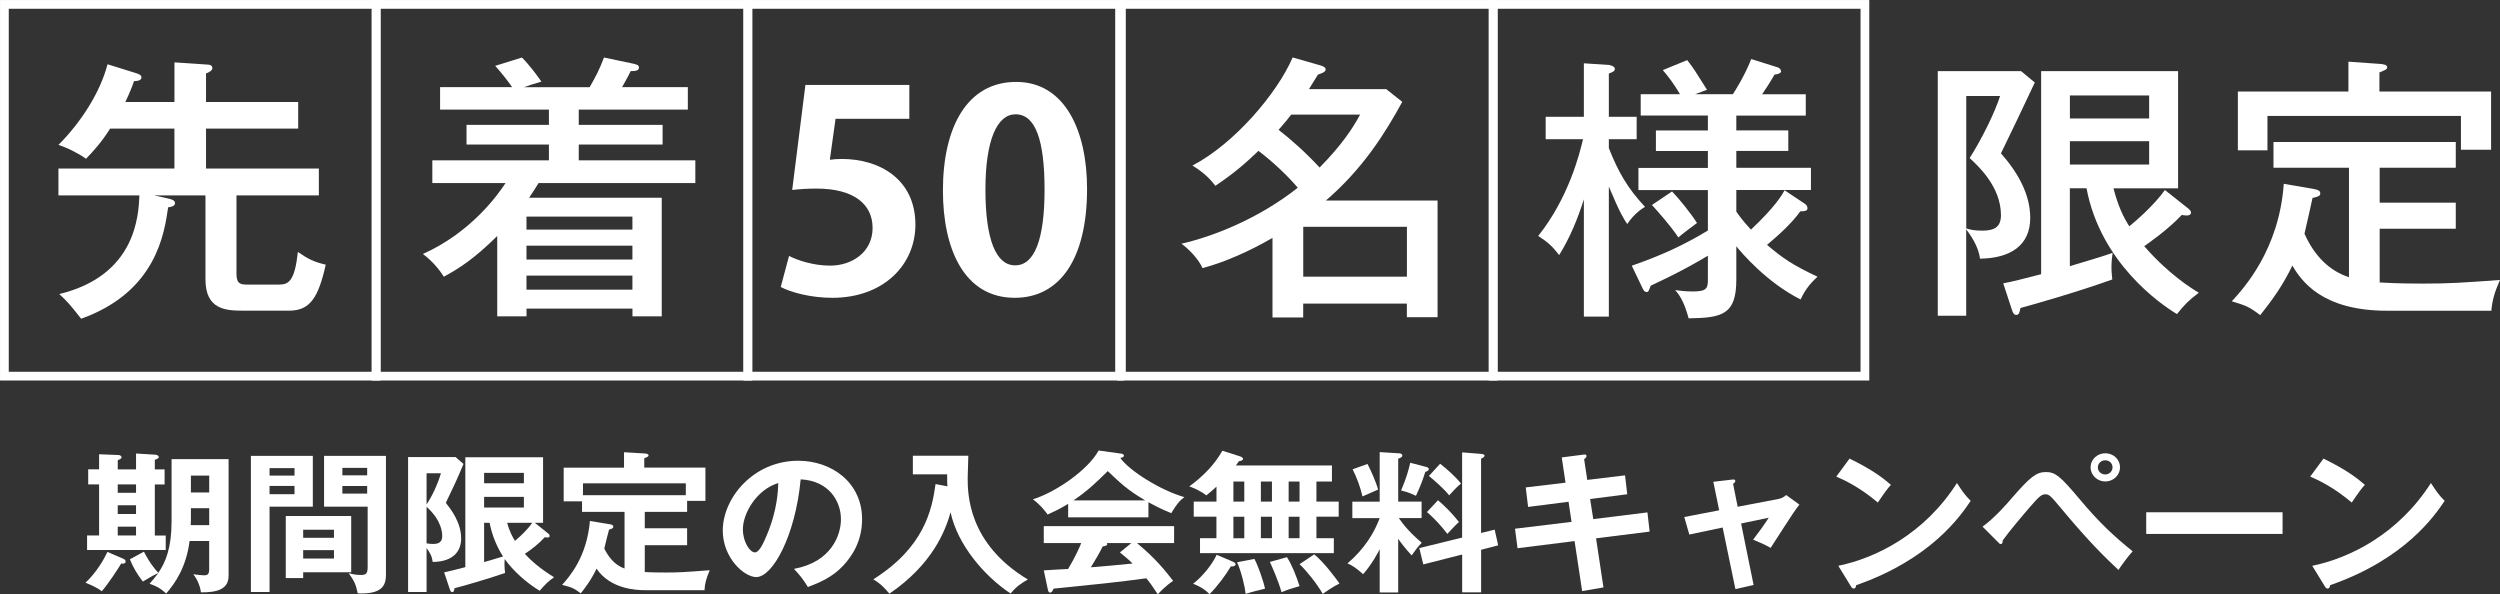
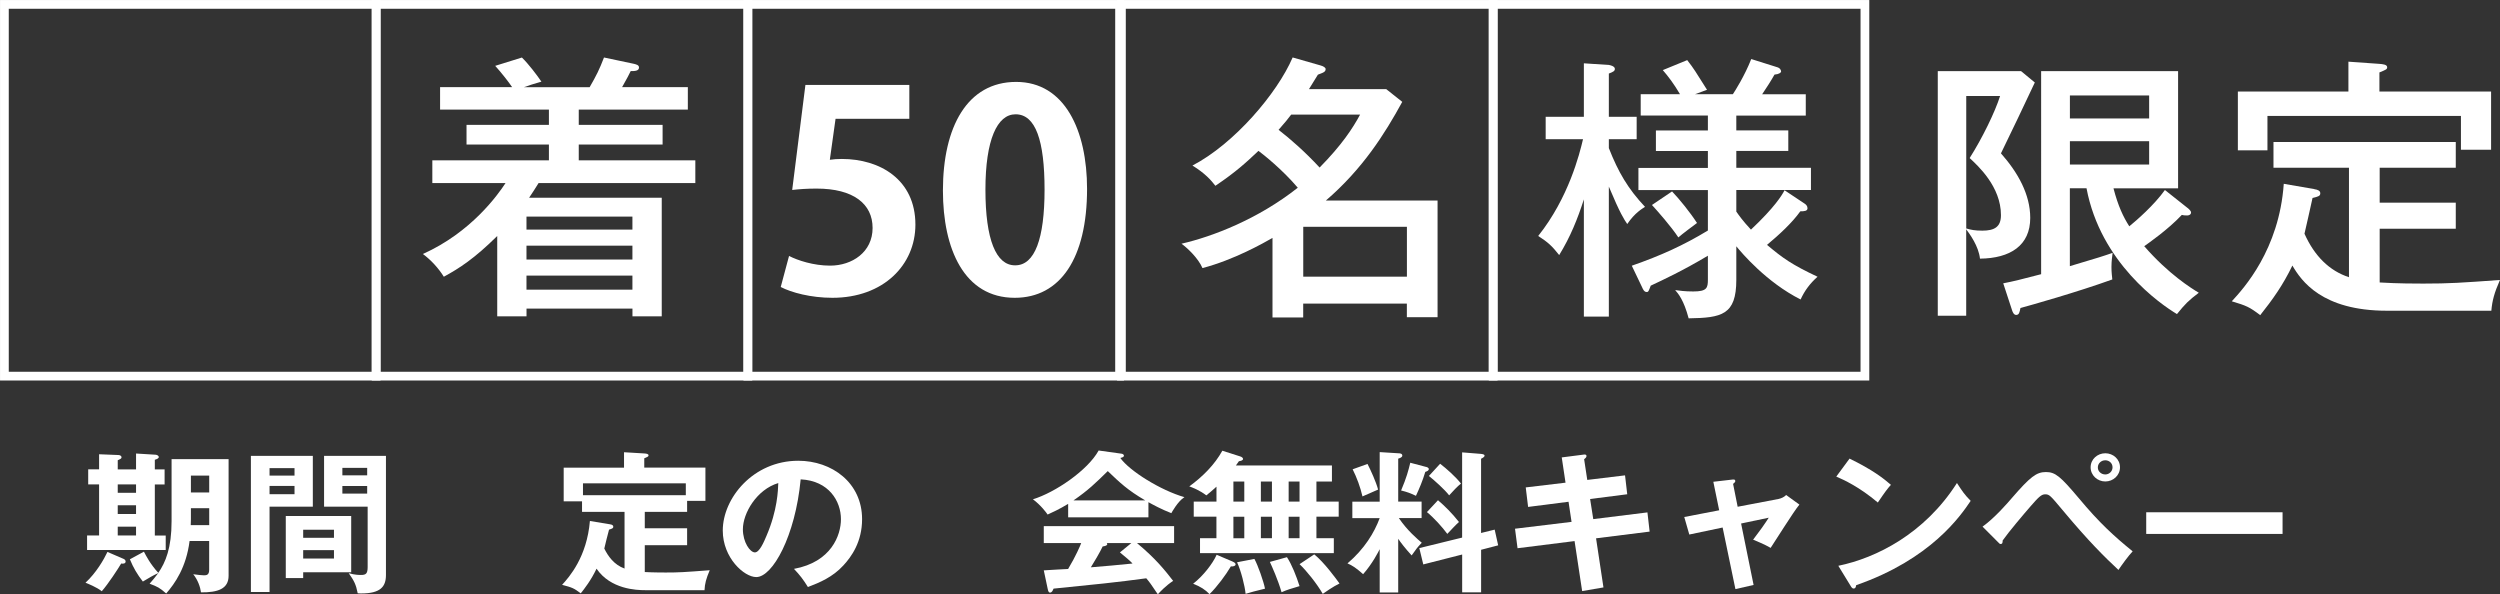
<svg xmlns="http://www.w3.org/2000/svg" id="_イヤー_2" viewBox="0 0 580.51 138">
  <rect x="0" y="0" width="580.51" height="138" fill="#333333" stroke="none" />
  <defs>
    <style>.cls-1{fill:#fff;}.cls-2{fill:none;stroke:#fff;stroke-miterlimit:10;stroke-width:2.03px;}</style>
  </defs>
  <g id="_イヤー_1-2">
    <g>
      <g>
        <path class="cls-1" d="M28.14,130.85c-.73,1.24-3.01,4.74-4.51,6.44-1.1-.92-3.34-1.81-3.78-1.98,2.49-2.3,4.25-5.35,5.1-7.15l3.78,1.63c.26,.11,.44,.35,.44,.6,0,.46-.55,.57-1.03,.46Zm-7.92-3.15v-3.36h2.79v-11.86h-2.53v-3.5h2.53v-3.5l4.48,.18c.37,0,.73,.21,.73,.5,0,.32-.18,.39-.88,.71v2.12h4.25v-3.68l4.58,.28c.33,.04,.7,.25,.7,.53,0,.32-.44,.5-.92,.64v2.23h2.27v3.5h-2.27v11.86h2.53v3.36H20.22Zm11.37-15.22h-4.25v1.95h4.25v-1.95Zm0,4.85h-4.25v2.02h4.25v-2.02Zm0,4.96h-4.25v2.05h4.25v-2.05Zm15.08,15.26c-.15-1.2-.73-2.9-1.8-4.21,.88,.14,2.13,.25,2.49,.25,.55,0,1.21-.04,1.21-1.27v-6.69h-4.55c-.77,6.09-3.38,9.84-5.43,12.18-1.54-1.35-1.98-1.56-3.85-2.27,.59-.64,1.32-1.56,2.02-2.48-1.43,.67-2.05,1.06-3.59,1.98-1.32-1.7-2.2-3.19-3.01-5.17l3.26-1.77c.51,.99,1.47,2.87,3.34,4.92,1.69-2.44,3.08-5.77,3.08-12v-14.41h13.24v27.08c0,3.08-2.53,3.89-6.42,3.86Zm1.91-19.54h-4.25v2.58c0,.18-.04,1.13-.04,1.35h4.29v-3.93Zm0-7.58h-4.25v3.93h4.25v-3.93Z" />
        <path class="cls-1" d="M72.64,105.86v11.79h-10.05v19.82h-4.33v-31.61h14.38Zm-4.25,4.57v-1.73h-5.8v1.73h5.8Zm-5.8,2.41v1.91h5.8v-1.91h-5.8Zm18.96,20.04h-11.15v1.35h-4.04v-14.41h15.19v13.06Zm-4-8v-1.88h-7.15v1.88h7.15Zm-7.15,2.87v1.95h7.15v-1.95h-7.15Zm19.22-21.88v27.65c0,2.69-1.25,4.28-5.72,4.28-.33,0-.59,0-.84-.04-.4-2.05-.84-2.9-2.09-4.67,1.39,.42,2.53,.42,2.82,.42,1.14,0,1.58-.25,1.58-1.84v-14.02h-10.12v-11.79h14.38Zm-4.36,4.5v-1.73h-5.76v1.73h5.76Zm-5.76,2.48v1.77h5.76v-1.77h-5.76Z" />
-         <path class="cls-1" d="M107.63,107.73c-1.69,4-2.16,4.99-4.11,9.03,1.17,1.49,3.56,4.53,3.56,8.28,0,2.73-1.58,5.38-6.6,5.45-.18-1.35-.62-2.12-1.43-3.22v10.2h-4.29v-31.33h11.04l1.83,1.59Zm-8.58,2.16v7.22c1.25-1.81,2.53-4.53,3.34-7.22h-3.34Zm0,16.28c.37,.07,.92,.14,1.58,.14,1.83,0,2.05-1.03,2.05-1.81,0-.64,0-3.54-3.63-6.83v8.5Zm28.32-2.23c.15,.11,.26,.35,.26,.53,0,.28-.29,.35-.48,.35-.22,0-.44-.04-.66-.07-1.36,1.49-2.93,2.73-4.62,3.86,1.36,1.49,3.59,3.5,6.79,5.42-1.47,1.06-2.05,1.63-3.34,3.15-3.15-1.88-6.24-4.71-8.11-7.36-.04,.25-.07,.57-.07,1.17,0,.88,.07,1.49,.15,2.05-3.92,1.38-10.38,3.22-11.74,3.54-.07,.5-.18,.92-.55,.92-.29,0-.44-.35-.55-.64l-1.32-3.96c.95-.18,2.27-.53,4.92-1.2v-25.52h18.05v15.22h-1.91l3.19,2.55Zm-5.72-11.72v-2.41h-9.24v2.41h9.24Zm-9.24,3.15v2.48h9.24v-2.48h-9.24Zm0,15.15c1.28-.39,2.53-.71,4.4-1.31-1.39-2.09-2.6-5.03-3.12-7.82h-1.28v9.13Zm5.36-9.13c.48,1.91,1.28,3.36,1.8,4.21,1.5-1.27,2.9-2.62,4.04-4.21h-5.83Z" />
        <path class="cls-1" d="M149.82,137.04c-2.05,0-8.03-.21-11.3-4.99-1.25,2.65-2.82,4.67-3.67,5.73-1.58-1.2-1.94-1.35-4.33-1.98,1.69-1.84,5.76-6.48,6.46-14.83l4.7,.78c.48,.07,.73,.25,.73,.57,0,.35-.26,.42-.99,.67-.22,.67-.95,3.79-1.1,4.39,.88,1.77,2.24,3.75,4.7,4.64v-13.17h-9.87v-2.44h-4.26v-7.82h14.01v-3.58l4.7,.28c.44,.04,.99,.07,.99,.46,0,.25-.18,.32-.99,.67v2.16h14.2v7.72h-4.25v2.55h-9.83v3.82h9.83v3.93h-9.83v6.23c1.94,.11,4.44,.11,4.88,.11,3.08,0,4.14-.07,10.2-.53-.84,1.98-1.14,3.12-1.21,4.64h-13.76Zm9.43-22.05v-2.76h-23.88v2.76h23.88Z" />
        <path class="cls-1" d="M184.38,132.09c8.66-1.59,10.89-7.82,10.89-11.54,0-4.11-2.75-8.92-9.35-9.24-1.25,13.2-6.53,22.69-10.31,22.69-2.82,0-7.78-4.46-7.78-10.8,0-7.54,7.08-16.21,17.53-16.21,7.81,0,14.82,5.1,14.82,13.56,0,5.27-2.46,8.71-4.33,10.73-2.49,2.73-5.54,4-8.25,5.03-1.1-1.77-1.8-2.69-3.23-4.21Zm-11.88-9.2c0,3.01,1.65,5.38,2.79,5.38,1.06,0,2.09-2.41,2.68-3.82,2.6-6.05,2.68-10.66,2.75-12.28-4.99,1.49-8.22,6.97-8.22,10.73Z" />
-         <path class="cls-1" d="M220,112.94c-.07-.78-.07-1.13-.07-2.8h-7.96v-4.32h12.88c-.04,.81-.15,4.39-.15,5.13,0,3.58,0,15.22,13.97,23.61-1.32,.74-2.75,1.66-4,3.26-6.16-4.07-12.36-11.4-13.94-18.87-1.21,4.35-4.25,12.11-14.2,18.9-1.32-1.56-2.16-2.37-3.74-3.33,11.74-7.4,13.61-16,14.45-22.12l2.75,.53Z" />
        <path class="cls-1" d="M266.66,120.12h-18.63v-3.12c-2.09,1.27-3.82,2.05-4.77,2.48-.26-.39-1.54-2.16-3.41-3.54,5.17-1.59,12.73-6.73,15.26-11.33l5.32,.74c.33,.04,.55,.25,.55,.46,0,.32-.4,.42-.84,.53,2.13,3.01,9.39,7.54,14.89,9.1-1.54,.96-2.94,3.54-3.04,3.72-2.31-.89-4.29-1.98-5.32-2.55v3.5Zm-24.29,12.32c1.17-.07,5.17-.32,5.65-.32,1.8-3.01,2.82-5.42,3.04-6.02h-8.69v-3.93h30.26v3.93h-8.62c4.4,3.68,6.38,6.19,8.4,8.78-1.72,1.13-2.9,2.41-3.56,3.12-1.69-2.51-1.87-2.76-2.68-3.72-2.24,.32-7.48,.96-9.83,1.2-1.83,.21-10.05,1.03-11.7,1.2-.22,.53-.4,.92-.84,.92-.22,0-.4-.21-.51-.81l-.92-4.35Zm23.55-16.25c-4.11-2.41-5.83-4.07-8.69-6.8-2.86,2.8-4.55,4.46-7.96,6.8h16.65Zm-3.23,9.91h-5.69c.07,.11,.11,.18,.11,.25,0,.39-.77,.5-1.06,.53-.55,1.2-2.05,3.75-2.75,4.85,4.62-.39,5.14-.42,9.68-.88-.62-.67-1.47-1.38-2.93-2.58l2.64-2.16Z" />
        <path class="cls-1" d="M282.47,119.98h-5.28v-3.5h5.28v-3.47c-.88,.81-1.61,1.42-2.35,2.02-1.58-1.2-3.19-1.81-3.96-2.09,3.08-2.23,5.91-5.06,7.67-8.28l4.11,1.31c.48,.14,.7,.39,.7,.6,0,.32-.48,.46-.96,.53-.22,.35-.4,.6-.7,.99h22.3v3.72h-3.6v4.67h5.17v3.5h-5.17v4.99h4.04v3.47h-31.07v-3.47h3.81v-4.99Zm3.71,10.41c.4,.18,.73,.35,.73,.67s-.48,.53-1.1,.46c-1.14,1.95-3.19,4.71-4.95,6.44-.99-1.03-2.13-1.77-3.81-2.41,2.27-1.77,4.51-4.6,5.46-6.73l3.67,1.56Zm.22-13.91h2.53v-4.67h-2.53v4.67Zm0,8.5h2.53v-4.99h-2.53v4.99Zm4.88,4.81c.81,1.45,2.13,5.2,2.46,6.9-2.13,.53-3.45,.85-4.51,1.2-.15-1.73-1.06-5.38-1.98-7.33l4.04-.78Zm1.5-17.98v4.67h2.57v-4.67h-2.57Zm0,8.18v4.99h2.57v-4.99h-2.57Zm6.05,9.38c1.14,1.73,2.2,4.43,2.93,6.73-2.13,.64-2.71,.78-4.18,1.42-.84-2.94-2.2-5.91-2.71-7.04l3.96-1.1Zm.4-17.56v4.67h2.53v-4.67h-2.53Zm0,8.18v4.99h2.53v-4.99h-2.53Zm5.94,8.74c2.28,1.81,5.13,5.73,5.87,6.76-1.43,.67-3.59,2.19-3.89,2.41-1.39-2.41-3.78-5.38-5.39-6.9l3.41-2.27Z" />
        <path class="cls-1" d="M324.66,137.57h-4.29v-10.05c-.22,.46-1.65,3.33-3.85,5.81-1.69-1.52-2.53-2.02-3.63-2.51,3.93-3.33,6.24-7.15,7.48-10.51h-6.35v-3.82h6.35v-11.51l4.44,.28c.22,0,.81,.04,.81,.53,0,.39-.51,.57-.95,.71v9.98h5.43v3.82h-5.28c1.95,2.9,4.37,4.92,5.32,5.73-1.1,1.17-1.14,1.24-2.35,2.94-1.5-1.63-2.57-3.04-3.12-3.86v12.46Zm-7.12-29.84c.73,1.42,1.98,4.14,2.46,5.95-.99,.46-2.61,1.13-3.63,1.59-.48-2.12-1.32-4.39-2.28-6.3l3.45-1.24Zm13.57,.67c.22,.07,.66,.18,.66,.53s-.44,.53-.81,.64c-.66,2.19-1.36,3.79-2.17,5.56-1.47-.67-1.91-.85-3.45-1.24,1.25-2.94,1.72-4.71,2.13-6.44l3.63,.96Zm15.96,14.58l.81,3.65-3.96,1.03v9.88h-4.4v-8.78l-9.03,2.3-.92-3.79,9.94-2.44v-19.79l4.33,.35c.29,.04,.88,.07,.88,.42,0,.28-.44,.53-.81,.71v17.24l3.16-.78Zm-13.17-6.83c1.54,1.31,3.27,3.01,4.88,5.06-.81,.71-1.83,1.84-2.71,2.76-1.14-1.56-3.12-3.75-4.73-5.06l2.57-2.76Zm.51-8.46c1.47,1.13,3.56,2.97,4.84,4.6-.73,.53-1.91,1.81-2.75,2.73-1.14-1.45-3.38-3.43-4.7-4.5l2.6-2.83Z" />
        <path class="cls-1" d="M362.67,106.21l4.99-.64c.18-.04,.73-.11,.73,.32,0,.28-.22,.5-.55,.74l.73,4.81,8.77-1.06,.51,4.39-8.62,1.1,.73,4.67,12.58-1.56,.51,4.46-12.44,1.56,1.72,11.4-4.95,.85-1.76-11.61-13.24,1.66-.59-4.53,13.13-1.59-.7-4.67-9.39,1.2-.55-4.53,9.24-1.1-.88-5.88Z" />
        <path class="cls-1" d="M397.84,111.87l4.33-.5c.33-.04,.77-.11,.77,.35,0,.25-.26,.42-.51,.64l1.06,5.31,9.5-1.81c.66-.14,1.32-.46,1.76-.92l3.08,2.23c-1.25,1.45-5.72,8.64-6.68,10.05-1.36-.81-3.48-1.66-4.07-1.91,.37-.46,1.17-1.56,2.05-2.76,.59-.85,1.28-1.84,1.58-2.34l-6.42,1.35,2.9,14.27-4.22,.96-2.97-14.3-7.74,1.63-1.17-4.07,8.11-1.56-1.36-6.62Z" />
        <path class="cls-1" d="M429.47,106.49c5.39,2.62,7.89,4.6,9.61,6.09-.77,.85-1.32,1.56-3.04,4.11-4.33-3.65-7.89-5.27-9.65-6.02l3.08-4.18Zm-2.61,24.89c8.8-1.81,20.03-7.43,27.55-19.22,1.32,2.02,1.76,2.69,3.19,4.14-2.38,3.54-9.28,13.56-26.59,19.58-.07,.35-.11,.78-.62,.78-.26,0-.48-.28-.66-.6l-2.86-4.67Z" />
        <path class="cls-1" d="M460.36,122.28c2.75-1.95,5.83-5.49,6.79-6.62,4.29-4.96,5.72-6.05,7.92-6.05s3.38,1.03,7.56,5.98c4.95,5.95,8.4,9.03,12.58,12.43-.95,.99-2.6,3.26-3.3,4.32-3.19-2.97-6.9-6.62-13.02-13.95-2.79-3.33-3.01-3.61-4-3.61-.88,0-1.54,.67-3.34,2.73-1.58,1.81-5.17,6.05-6.53,8,0,.39,0,.81-.48,.81-.18,0-.29-.11-.51-.35l-3.67-3.68Zm31.91-13.77c0,1.88-1.58,3.29-3.41,3.29s-3.41-1.42-3.41-3.29,1.58-3.26,3.41-3.26,3.41,1.38,3.41,3.26Zm-5.14,0c-.04,.96,.81,1.66,1.72,1.66s1.69-.71,1.69-1.66-.77-1.63-1.69-1.63-1.72,.71-1.72,1.63Z" />
        <path class="cls-1" d="M530.02,118.95v5.03h-31.66v-5.03h31.66Z" />
-         <path class="cls-1" d="M539.52,106.49c5.39,2.62,7.89,4.6,9.61,6.09-.77,.85-1.32,1.56-3.04,4.11-4.33-3.65-7.89-5.27-9.65-6.02l3.08-4.18Zm-2.6,24.89c8.8-1.81,20.03-7.43,27.55-19.22,1.32,2.02,1.76,2.69,3.19,4.14-2.38,3.54-9.28,13.56-26.6,19.58-.07,.35-.11,.78-.62,.78-.26,0-.48-.28-.66-.6l-2.86-4.67Z" />
      </g>
      <g>
-         <path class="cls-1" d="M35.77,45.37l3.47,.77c.47,.13,1.4,.32,1.4,1.03s-.93,.9-1.6,.97c-.87,5.98-2.73,19.63-20.2,25.87-2.67-3.41-3.27-4.05-5.07-5.73,17.8-4.31,18.4-18.27,18.6-22.91H13.57v-6.24h26.93v-9.27h-14.93c-2.07,3.28-3.93,5.28-5.6,7.01-1.27-.97-4.13-2.51-6.4-3.22,5.33-5.34,9.73-12.29,11.4-18.73l6.6,2.06c.53,.19,1.27,.39,1.27,.97,0,.71-.73,.84-1.73,.9-.4,1.22-1,2.7-2,4.83h11.4V14.48l7.53,.51c.47,0,1.27,.06,1.27,.84,0,.52-.73,.97-1.47,1.22v6.63h21.4v6.18h-21.4v9.27h26.2v6.24h-19.13v18.21c0,2.51,1.07,2.51,2.93,2.51h6.93c2.27,0,3.67-.84,4.4-7.59,2.4,1.67,3.73,2.32,6.47,2.96-1.73,7.72-3.67,10.68-8.53,10.68h-10.73c-4.07,0-8.67-.32-8.67-7.27v-19.5h-11.93Z" />
-         <path class="cls-1" d="M136.92,20.24c1.53-2.64,2.27-4.12,3.33-6.89l7,1.48c.47,.13,1.13,.26,1.13,.84,0,.84-1.07,.84-1.93,.84-.53,1.09-.67,1.35-2,3.73h15.27v5.21h-25.33v3.54h19.47v4.57h-19.47v3.67h27.07v5.28h-36.4c-.53,.9-1.6,2.51-2.2,3.41h30.8v27.54h-6.8v-1.8h-24.6v1.8h-6.8v-18.66c-5.27,5.21-8.73,7.46-12.4,9.46-1.2-1.93-2.93-3.86-4.87-5.28,11.2-5.02,17.4-13.71,19.2-16.47h-17v-5.28h27.07v-3.67h-19.13v-4.57h19.13v-3.54h-25.27v-5.21h16.73c-.67-1.03-2.47-3.35-3.93-4.95l6.2-1.93c1.53,1.48,3.53,4.12,4.53,5.6-1.8,.51-2.8,.84-4.07,1.29h15.27Zm9.93,33.07v-3.02h-24.6v3.02h24.6Zm0,6.95v-3.22h-24.6v3.22h24.6Zm-24.6,3.73v3.28h24.6v-3.28h-24.6Z" />
+         <path class="cls-1" d="M136.92,20.24c1.53-2.64,2.27-4.12,3.33-6.89l7,1.48c.47,.13,1.13,.26,1.13,.84,0,.84-1.07,.84-1.93,.84-.53,1.09-.67,1.35-2,3.73h15.27v5.21h-25.33v3.54h19.47v4.57h-19.47v3.67h27.07v5.28h-36.4c-.53,.9-1.6,2.51-2.2,3.41h30.8v27.54h-6.8v-1.8h-24.6v1.8h-6.8v-18.66c-5.27,5.21-8.73,7.46-12.4,9.46-1.2-1.93-2.93-3.86-4.87-5.28,11.2-5.02,17.4-13.71,19.2-16.47h-17v-5.28h27.07v-3.67h-19.13v-4.57h19.13v-3.54h-25.27v-5.21h16.73c-.67-1.03-2.47-3.35-3.93-4.95l6.2-1.93c1.53,1.48,3.53,4.12,4.53,5.6-1.8,.51-2.8,.84-4.07,1.29h15.27Zm9.93,33.07v-3.02h-24.6v3.02h24.6Zm0,6.95v-3.22h-24.6v3.22h24.6Zm-24.6,3.73v3.28h24.6v-3.28h-24.6" />
        <g>
          <path class="cls-1" d="M211.15,19.73v7.85h-17.13l-1.33,9.52c.93-.13,1.73-.19,2.8-.19,8.8,0,17.07,4.76,17.07,15.25,0,9.33-7.4,16.99-19.27,16.99-5,0-9.53-1.22-12-2.51l1.93-7.21c2,1.03,5.67,2.25,9.53,2.25,5.13,0,9.87-3.15,9.87-8.75s-4.47-9.14-13-9.14c-2.27,0-4,.13-5.67,.32l3.07-24.39h24.13Z" />
          <path class="cls-1" d="M218.95,44.24c0-14.8,5.67-25.22,17-25.22s16.47,11.32,16.47,24.84c0,16.09-6.2,25.29-16.8,25.29-11.73,0-16.67-11.33-16.67-24.9Zm16.8,17.37c4.53,0,6.8-6.18,6.8-17.57s-2.07-17.5-6.73-17.5c-4.27,0-7,5.92-7,17.5s2.46,17.57,6.87,17.57h.07Z" />
        </g>
        <path class="cls-1" d="M295.49,55.24c-2.13,1.22-8.93,5.08-16.27,7.01-1-2.32-3.47-4.63-4.87-5.66,7.27-1.67,17.8-5.73,27-13-3.6-4.25-8-7.72-9.13-8.56-2.8,2.64-5.13,4.83-10,8.11-1-1.29-2.4-2.9-5.33-4.7,9.67-5.02,19.67-16.73,23.27-25.1l6.53,1.87c.67,.19,1.13,.51,1.13,.84,0,.45-.27,.64-.67,.84-.27,.13-.6,.26-1.13,.45-.67,1.09-1.13,1.87-2.07,3.35h17.93l3.73,2.96c-4.07,7.46-9.2,15.57-17.73,22.91h25.93v27.09h-7.13v-3.15h-24.07v3.22h-7.13v-18.47Zm4.33-28.63c-.67,.9-1.4,1.8-2.93,3.54,2.67,2.06,6.13,5.08,9.53,8.75,5.13-5.21,7.67-9.07,9.4-12.29h-16Zm26.87,37.64v-11.58h-24.07v11.58h24.07Z" />
        <path class="cls-1" d="M373.58,73.52h-5.8v-27.22c-1.47,4.57-3.13,8.69-5.73,12.93-1.73-2.19-2.6-2.96-4.87-4.44,7.07-8.88,9.6-19.05,10.4-22.46h-8.67v-5.21h8.87V14.7l5.8,.39c.2,0,1.4,.26,1.4,.9,0,.51-.4,.71-1.4,1.09v10.04h6.46v5.21h-6.46v2.06c2.2,5.6,4.46,9.46,8.4,13.64-.67,.45-2.33,1.35-4.13,3.99-.73-1.09-1.6-2.32-4.27-8.69v30.18Zm29.6-43.24h12.07v4.76h-12.07v3.93h17.33v5.15h-17.33v5.02c.6,.84,1.47,2.12,3.4,4.18,5.53-5.21,7.2-7.98,7.8-9.14l4.73,3.15c.27,.19,.6,.52,.6,1.03,0,.64-.73,.71-1.67,.71-1.93,2.7-4.87,5.4-7.73,7.79,3.67,3.09,5.73,4.57,11.73,7.4-1.73,1.54-3,3.22-3.93,5.28-7.93-3.99-13.73-10.87-14.93-12.35v7.79c0,8.17-3.4,8.82-11.07,8.94-1.13-4.25-2.4-5.73-3.13-6.56,1,.13,2.2,.32,4.2,.32,3.2,0,3.4-.84,3.4-2.77v-5.53c-5.93,3.54-10.4,5.6-13.27,6.95-.47,1.22-.53,1.48-.93,1.48-.6,0-.87-.64-1.07-1.09l-2.4-5.02c6.8-2.38,11.93-4.7,17.67-8.17v-9.39h-16.13v-5.15h16.13v-3.93h-12.07v-4.76h12.07v-3.47h-15.6v-4.95h9.13c-1.53-2.57-2.67-4.05-4-5.6l5.67-2.32c1.6,2.06,1.87,2.57,4.6,6.89l-2.8,1.03h8.8c.47-.71,2.73-4.25,4.27-8.17l6.13,1.93c.47,.13,.8,.58,.8,.97,0,.26-.53,.64-1.53,.71-.87,1.54-1.87,3.09-2.87,4.57h10.13v4.95h-16.13v3.47Zm-14.93,14.16c1.67,1.74,4.27,4.95,5.8,7.34-.6,.45-3.47,2.57-4.33,3.35-1.6-2.45-4.93-6.24-6.13-7.53l4.67-3.15Z" />
        <g>
          <path class="cls-1" d="M472.5,19.14c-2.6,5.53-5.2,11-7.87,16.47,3.93,4.44,6.8,9.52,6.8,14.99,0,6.43-4.67,9.39-11.67,9.46-.33-2.96-2.4-5.73-3.2-6.82v20.08h-6.6V16.51h19.33l3.2,2.64Zm-15.93,3.15v30.76c1.13,.32,2,.51,3.73,.51,2.87,0,4.33-.9,4.33-3.6,0-6.63-5.33-11.45-7.27-13.26,2.87-4.5,5.87-10.62,7.07-14.41h-7.87Zm51.4,26c.33,.26,.8,.71,.8,1.03,0,.51-.47,.71-.87,.71-.33,0-.8,0-1.27-.13-3.27,3.47-7.67,6.5-8.73,7.27,5.67,6.5,10.87,9.72,12.67,10.81-2.4,1.8-3.2,2.64-5.07,4.95-3.87-2.32-17.73-11.9-21-29.21h-3.87v18.08c6.93-2.06,7.73-2.32,9.93-3.09-.07,.77-.27,1.74-.27,3.28,0,1.29,.13,2.12,.2,2.9-8.2,2.96-18.93,5.98-21.33,6.63-.2,.9-.27,1.61-1,1.61-.53,0-.8-.64-.93-1.03l-2.07-6.31c2.6-.51,3.87-.84,8.8-2.12V16.51h31.8v27.22h-15c1.07,4.12,2.27,6.63,3.67,8.82,1.67-1.35,5.8-4.95,8.27-8.43l5.27,4.18Zm-8.93-20.78v-5.34h-18.4v5.34h18.4Zm-18.4,5.28v5.41h18.4v-5.41h-18.4Z" />
          <path class="cls-1" d="M537.38,43.92c.87,.13,1.4,.39,1.4,.96,0,.64-.47,.77-1.8,1.09-.27,1.35-1.73,7.66-1.87,8.3,2.33,5.21,5.8,8.62,10.33,10.1v-25.42h-17.53v-5.98h42.33v5.98h-17.67v8.11h17.67v6.05h-17.67v12.48c4.27,.26,8.53,.26,10.13,.26,6.07,0,8.8-.19,17.8-.84-1.33,3.02-1.8,4.83-2,7.14h-24.27c-15.07,0-19.87-6.95-21.93-10.49-2.2,4.57-4.6,7.91-7.47,11.52-2.53-1.93-3.2-2.19-6.6-3.22,2.73-2.96,11-11.97,12.07-27.28l7.07,1.22Zm7.93-29.6l7.2,.51c.67,.06,1.8,.13,1.8,.77,0,.51-.27,.58-1.8,1.22v4.44h25.93v13.51h-7v-7.85h-44.93v7.98h-6.87v-13.64h25.67v-6.95Z" />
        </g>
        <rect class="cls-2" x="1.02" y="1.02" width="86.32" height="86.32" />
        <rect class="cls-2" x="87.34" y="1.02" width="86.32" height="86.32" />
        <rect class="cls-2" x="173.65" y="1.02" width="86.32" height="86.32" />
        <rect class="cls-2" x="260.4" y="1.02" width="86.32" height="86.32" />
        <rect class="cls-2" x="346.72" y="1.02" width="86.32" height="86.32" />
      </g>
    </g>
  </g>
</svg>